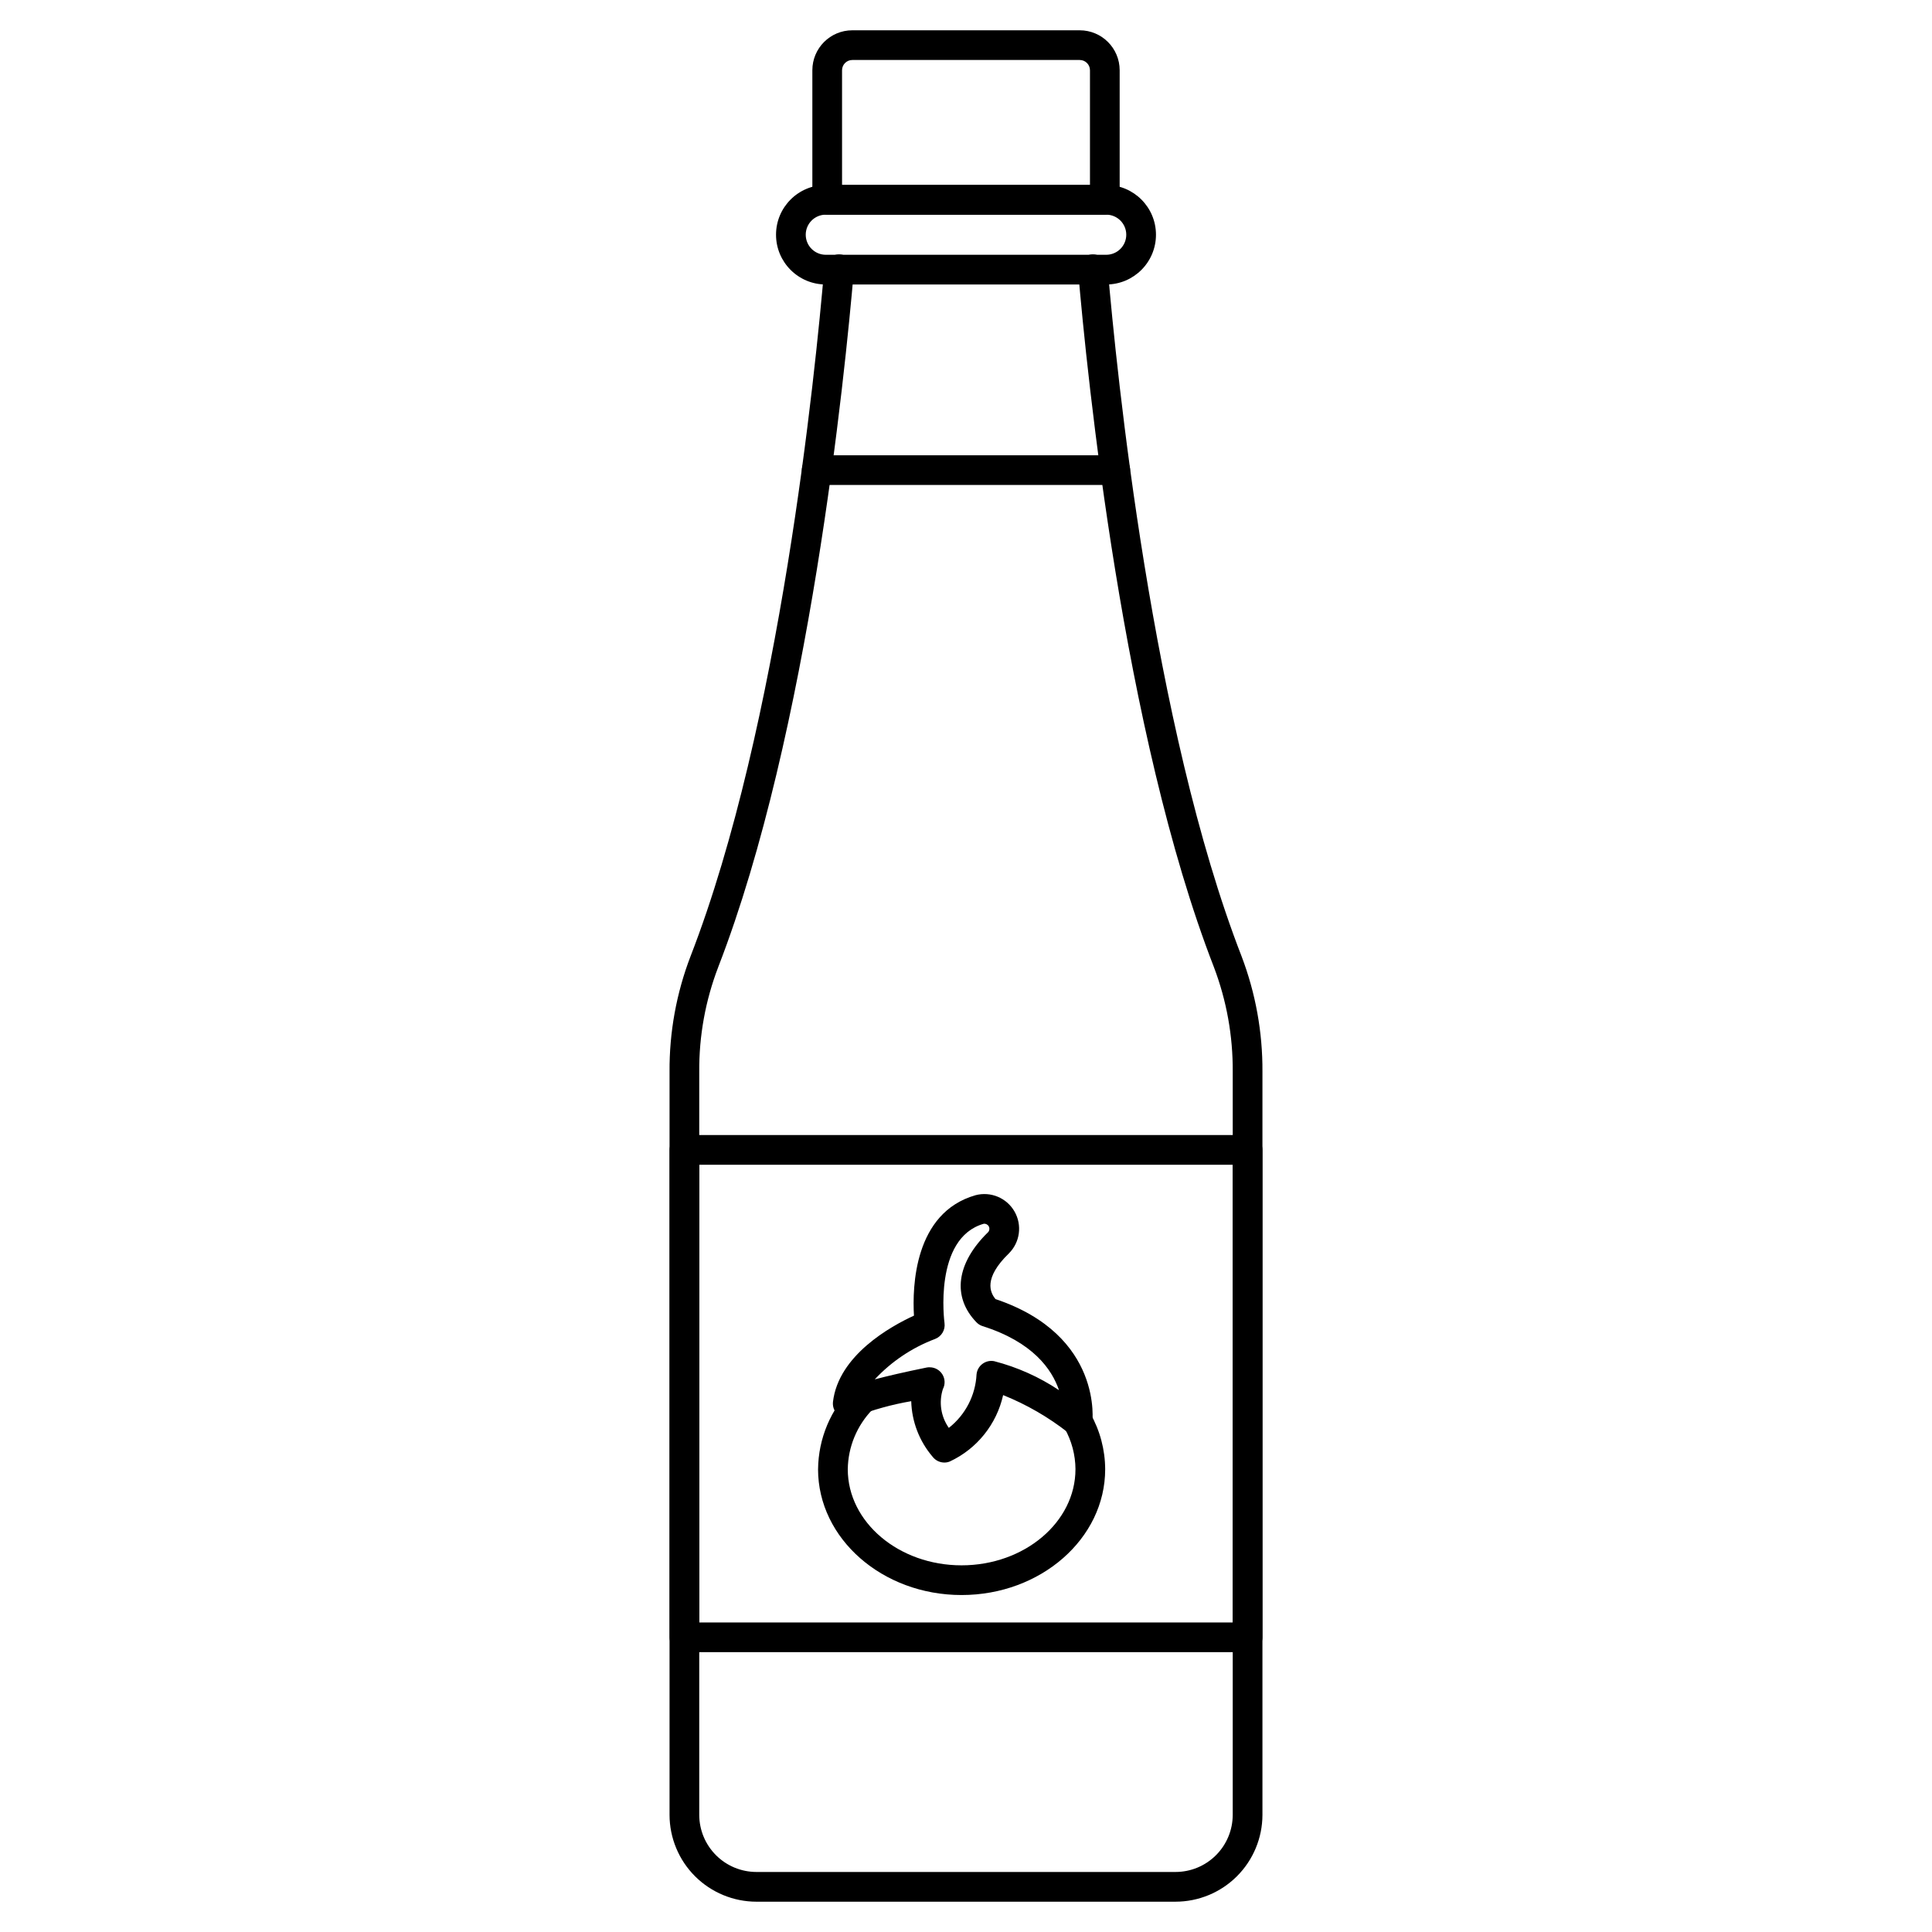
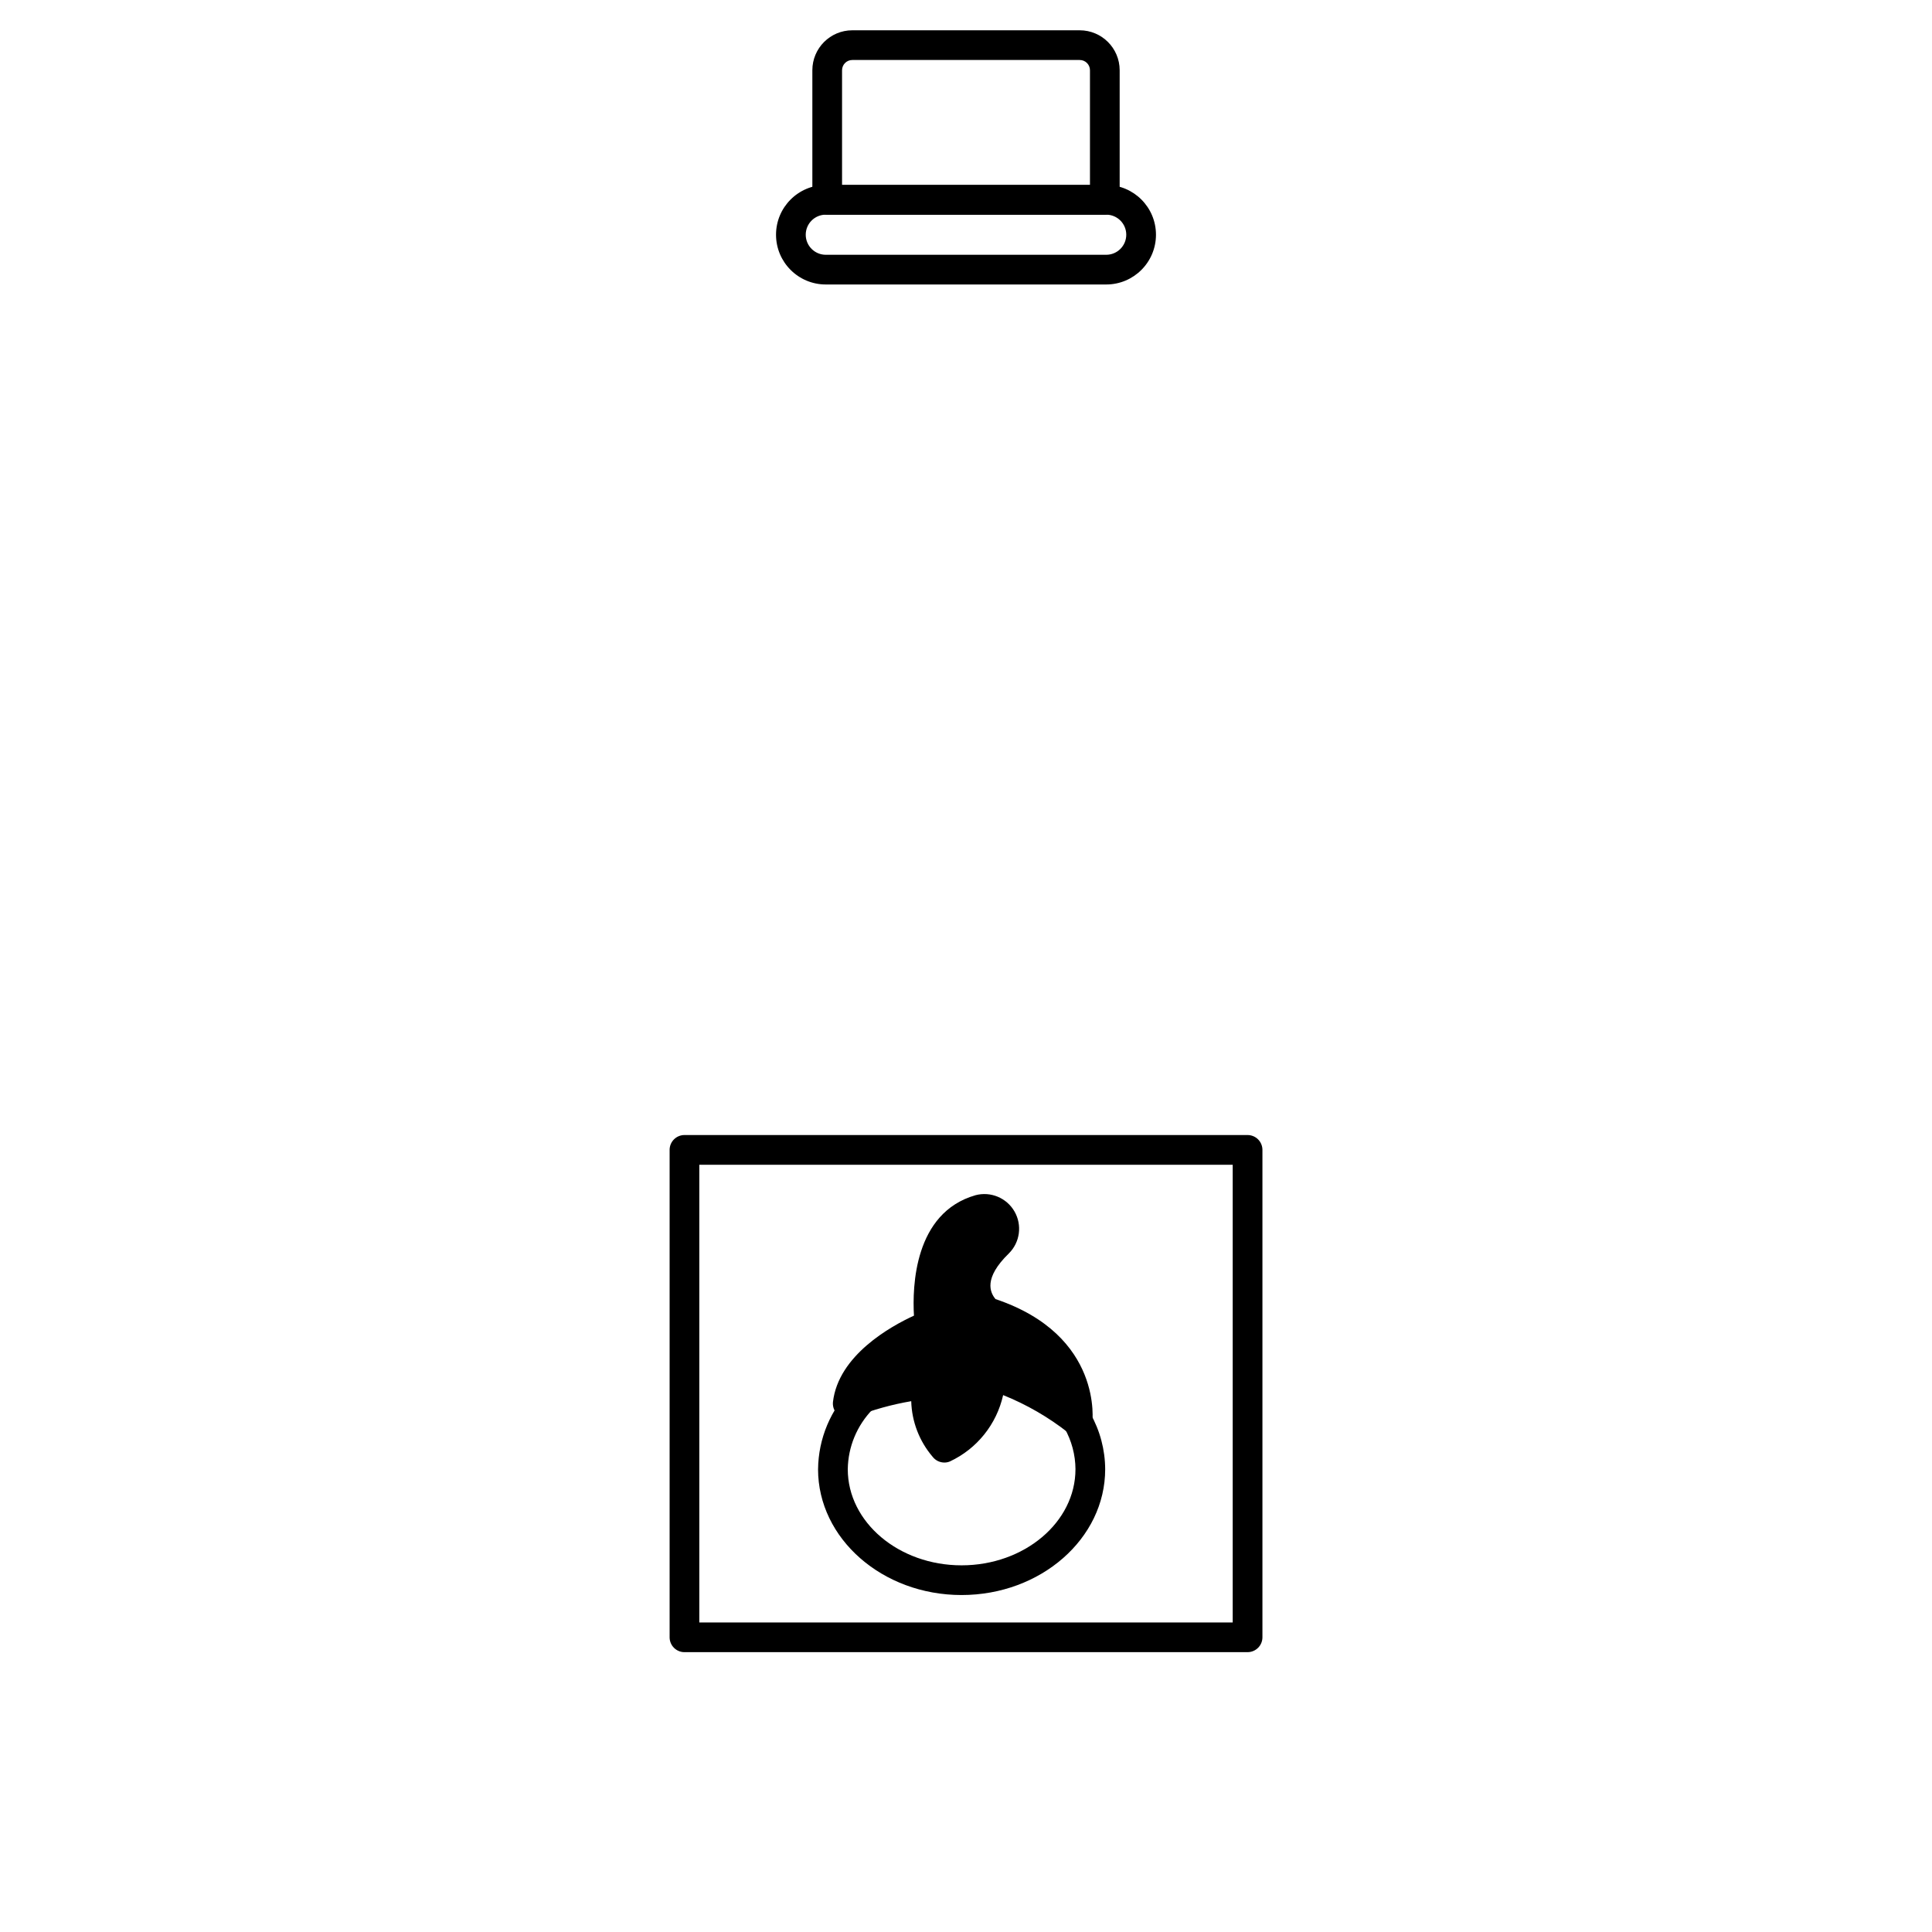
<svg xmlns="http://www.w3.org/2000/svg" fill="#000000" width="800px" height="800px" version="1.1" viewBox="144 144 512 512">
  <g>
-     <path d="m455.52 647.97h-111.05c-6.102-0.004-11.953-2.426-16.273-6.734-4.32-4.312-6.75-10.16-6.762-16.262v-196.93c-0.074-10.473 1.816-20.871 5.574-30.645 23.672-61.008 33.098-154.94 35.426-182.27 0.062-1.062 0.547-2.055 1.352-2.75 0.805-0.695 1.852-1.035 2.914-0.945 1.059 0.09 2.035 0.605 2.707 1.426 0.676 0.824 0.988 1.883 0.867 2.938-2.363 27.59-11.875 122.45-35.93 184.46h0.004c-3.406 8.863-5.117 18.289-5.043 27.785v196.93c0.012 4.016 1.613 7.859 4.457 10.695 2.844 2.836 6.691 4.426 10.707 4.426h111.05c4.016 0 7.867-1.59 10.707-4.426 2.844-2.836 4.449-6.68 4.457-10.695v-196.93c0.07-9.492-1.629-18.918-5.004-27.789-24.086-61.996-33.617-156.87-35.965-184.46-0.117-1.055 0.195-2.113 0.867-2.938 0.672-0.82 1.652-1.336 2.711-1.426 1.059-0.09 2.109 0.25 2.91 0.945 0.805 0.695 1.293 1.688 1.352 2.75 2.328 27.336 11.758 121.26 35.469 182.29 3.723 9.781 5.602 20.168 5.535 30.633v196.93c-0.016 6.102-2.449 11.949-6.766 16.258-4.32 4.312-10.172 6.731-16.273 6.734z" />
    <path d="m437.16 219.39h-74.316c-7.285 0-13.188-5.902-13.188-13.188 0-7.281 5.902-13.184 13.188-13.184h74.316c7.281 0 13.184 5.902 13.184 13.184 0 7.285-5.902 13.188-13.184 13.188zm-74.316-18.5c-2.938 0-5.316 2.379-5.316 5.312 0 2.938 2.379 5.316 5.316 5.316h74.316c2.934 0 5.312-2.379 5.312-5.316 0-2.934-2.379-5.312-5.312-5.312z" />
    <path d="m436.79 200.9h-73.574c-2.172 0-3.934-1.762-3.934-3.934v-34.352c0.004-5.844 4.742-10.582 10.586-10.586h60.27c5.844 0.004 10.582 4.742 10.586 10.586v34.352c0 1.043-0.414 2.043-1.152 2.781-0.738 0.738-1.738 1.152-2.781 1.152zm-69.637-7.871h65.699v-30.414c0-1.5-1.215-2.715-2.715-2.715h-60.27c-1.496 0-2.711 1.215-2.715 2.715z" />
    <path d="m474.62 581.84h-149.23c-2.172 0-3.934-1.766-3.934-3.938v-129.17c0-2.176 1.762-3.938 3.934-3.938h149.23c1.043 0 2.047 0.418 2.785 1.152 0.738 0.738 1.152 1.742 1.152 2.785v129.17c0 1.043-0.414 2.047-1.152 2.781-0.738 0.738-1.742 1.156-2.785 1.156zm-145.3-7.871 141.36-0.004v-121.29h-141.36z" />
    <path d="m398.82 566.7c-20.969 0-38.027-14.957-38.027-33.34l0.004 0.004c0.078-8.109 3.328-15.863 9.051-21.605 1.586-1.492 4.082-1.41 5.574 0.176 1.488 1.586 1.41 4.082-0.176 5.57-4.144 4.25-6.5 9.926-6.578 15.859 0 14.039 13.527 25.465 30.152 25.465s30.188-11.414 30.188-25.465h0.004c-0.023-3.82-1.023-7.57-2.906-10.895-0.512-0.91-0.645-1.988-0.363-2.996 0.281-1.008 0.953-1.859 1.863-2.371 0.914-0.512 1.992-0.641 2.996-0.355 1.008 0.281 1.859 0.957 2.367 1.867 2.543 4.504 3.891 9.578 3.914 14.75 0 18.379-17.074 33.336-38.062 33.336z" />
-     <path d="m394.27 531.59c-1.207 0-2.344-0.551-3.09-1.5-3.535-4.121-5.547-9.332-5.695-14.762-5.113 0.875-10.125 2.262-14.957 4.141-1.305 0.664-2.863 0.57-4.074-0.25-1.203-0.809-1.859-2.215-1.715-3.66 1.426-12.398 15.352-20.098 21.469-22.902-0.449-7.664 0.055-27.27 16.312-31.914h-0.004c4.027-1.066 8.27 0.707 10.34 4.32 2.074 3.613 1.457 8.172-1.496 11.105-6.789 6.598-4.977 10.371-3.543 12.102 28.684 9.625 25.672 32.668 25.637 32.906h-0.004c-0.199 1.387-1.117 2.559-2.414 3.086-1.297 0.523-2.773 0.324-3.883-0.531-5.262-4.148-11.094-7.523-17.312-10.016-1.727 7.742-6.949 14.246-14.141 17.598-0.453 0.184-0.941 0.277-1.43 0.277zm-3.871-25.242h-0.004c1.379 0.004 2.652 0.727 3.363 1.906 0.715 1.176 0.758 2.644 0.117 3.863-1.117 3.484-0.535 7.293 1.574 10.285 4.379-3.438 7.059-8.602 7.344-14.16 0.098-1.109 0.664-2.125 1.555-2.793 0.887-0.672 2.019-0.934 3.113-0.723 6.121 1.578 11.934 4.176 17.188 7.688-1.891-5.547-6.953-12.777-20.238-16.973-0.625-0.195-1.188-0.547-1.641-1.02-6.516-6.738-5.352-15.672 3.106-23.902 0.363-0.418 0.43-1.02 0.168-1.508-0.262-0.488-0.797-0.766-1.348-0.699-13.383 3.82-10.422 26.078-10.391 26.305 0.254 1.828-0.797 3.59-2.527 4.234-6.07 2.293-11.527 5.953-15.953 10.695 3.328-0.879 7.809-1.926 13.809-3.148 0.25-0.043 0.508-0.059 0.762-0.051z" />
-     <path d="m439.55 272.52h-79.113c-2.172 0-3.938-1.762-3.938-3.938 0-2.172 1.766-3.934 3.938-3.934h79.113c2.176 0 3.938 1.762 3.938 3.934 0 2.176-1.762 3.938-3.938 3.938z" />
+     <path d="m394.27 531.59c-1.207 0-2.344-0.551-3.09-1.5-3.535-4.121-5.547-9.332-5.695-14.762-5.113 0.875-10.125 2.262-14.957 4.141-1.305 0.664-2.863 0.57-4.074-0.25-1.203-0.809-1.859-2.215-1.715-3.66 1.426-12.398 15.352-20.098 21.469-22.902-0.449-7.664 0.055-27.27 16.312-31.914h-0.004c4.027-1.066 8.27 0.707 10.34 4.32 2.074 3.613 1.457 8.172-1.496 11.105-6.789 6.598-4.977 10.371-3.543 12.102 28.684 9.625 25.672 32.668 25.637 32.906h-0.004c-0.199 1.387-1.117 2.559-2.414 3.086-1.297 0.523-2.773 0.324-3.883-0.531-5.262-4.148-11.094-7.523-17.312-10.016-1.727 7.742-6.949 14.246-14.141 17.598-0.453 0.184-0.941 0.277-1.43 0.277zm-3.871-25.242h-0.004z" />
  </g>
</svg>